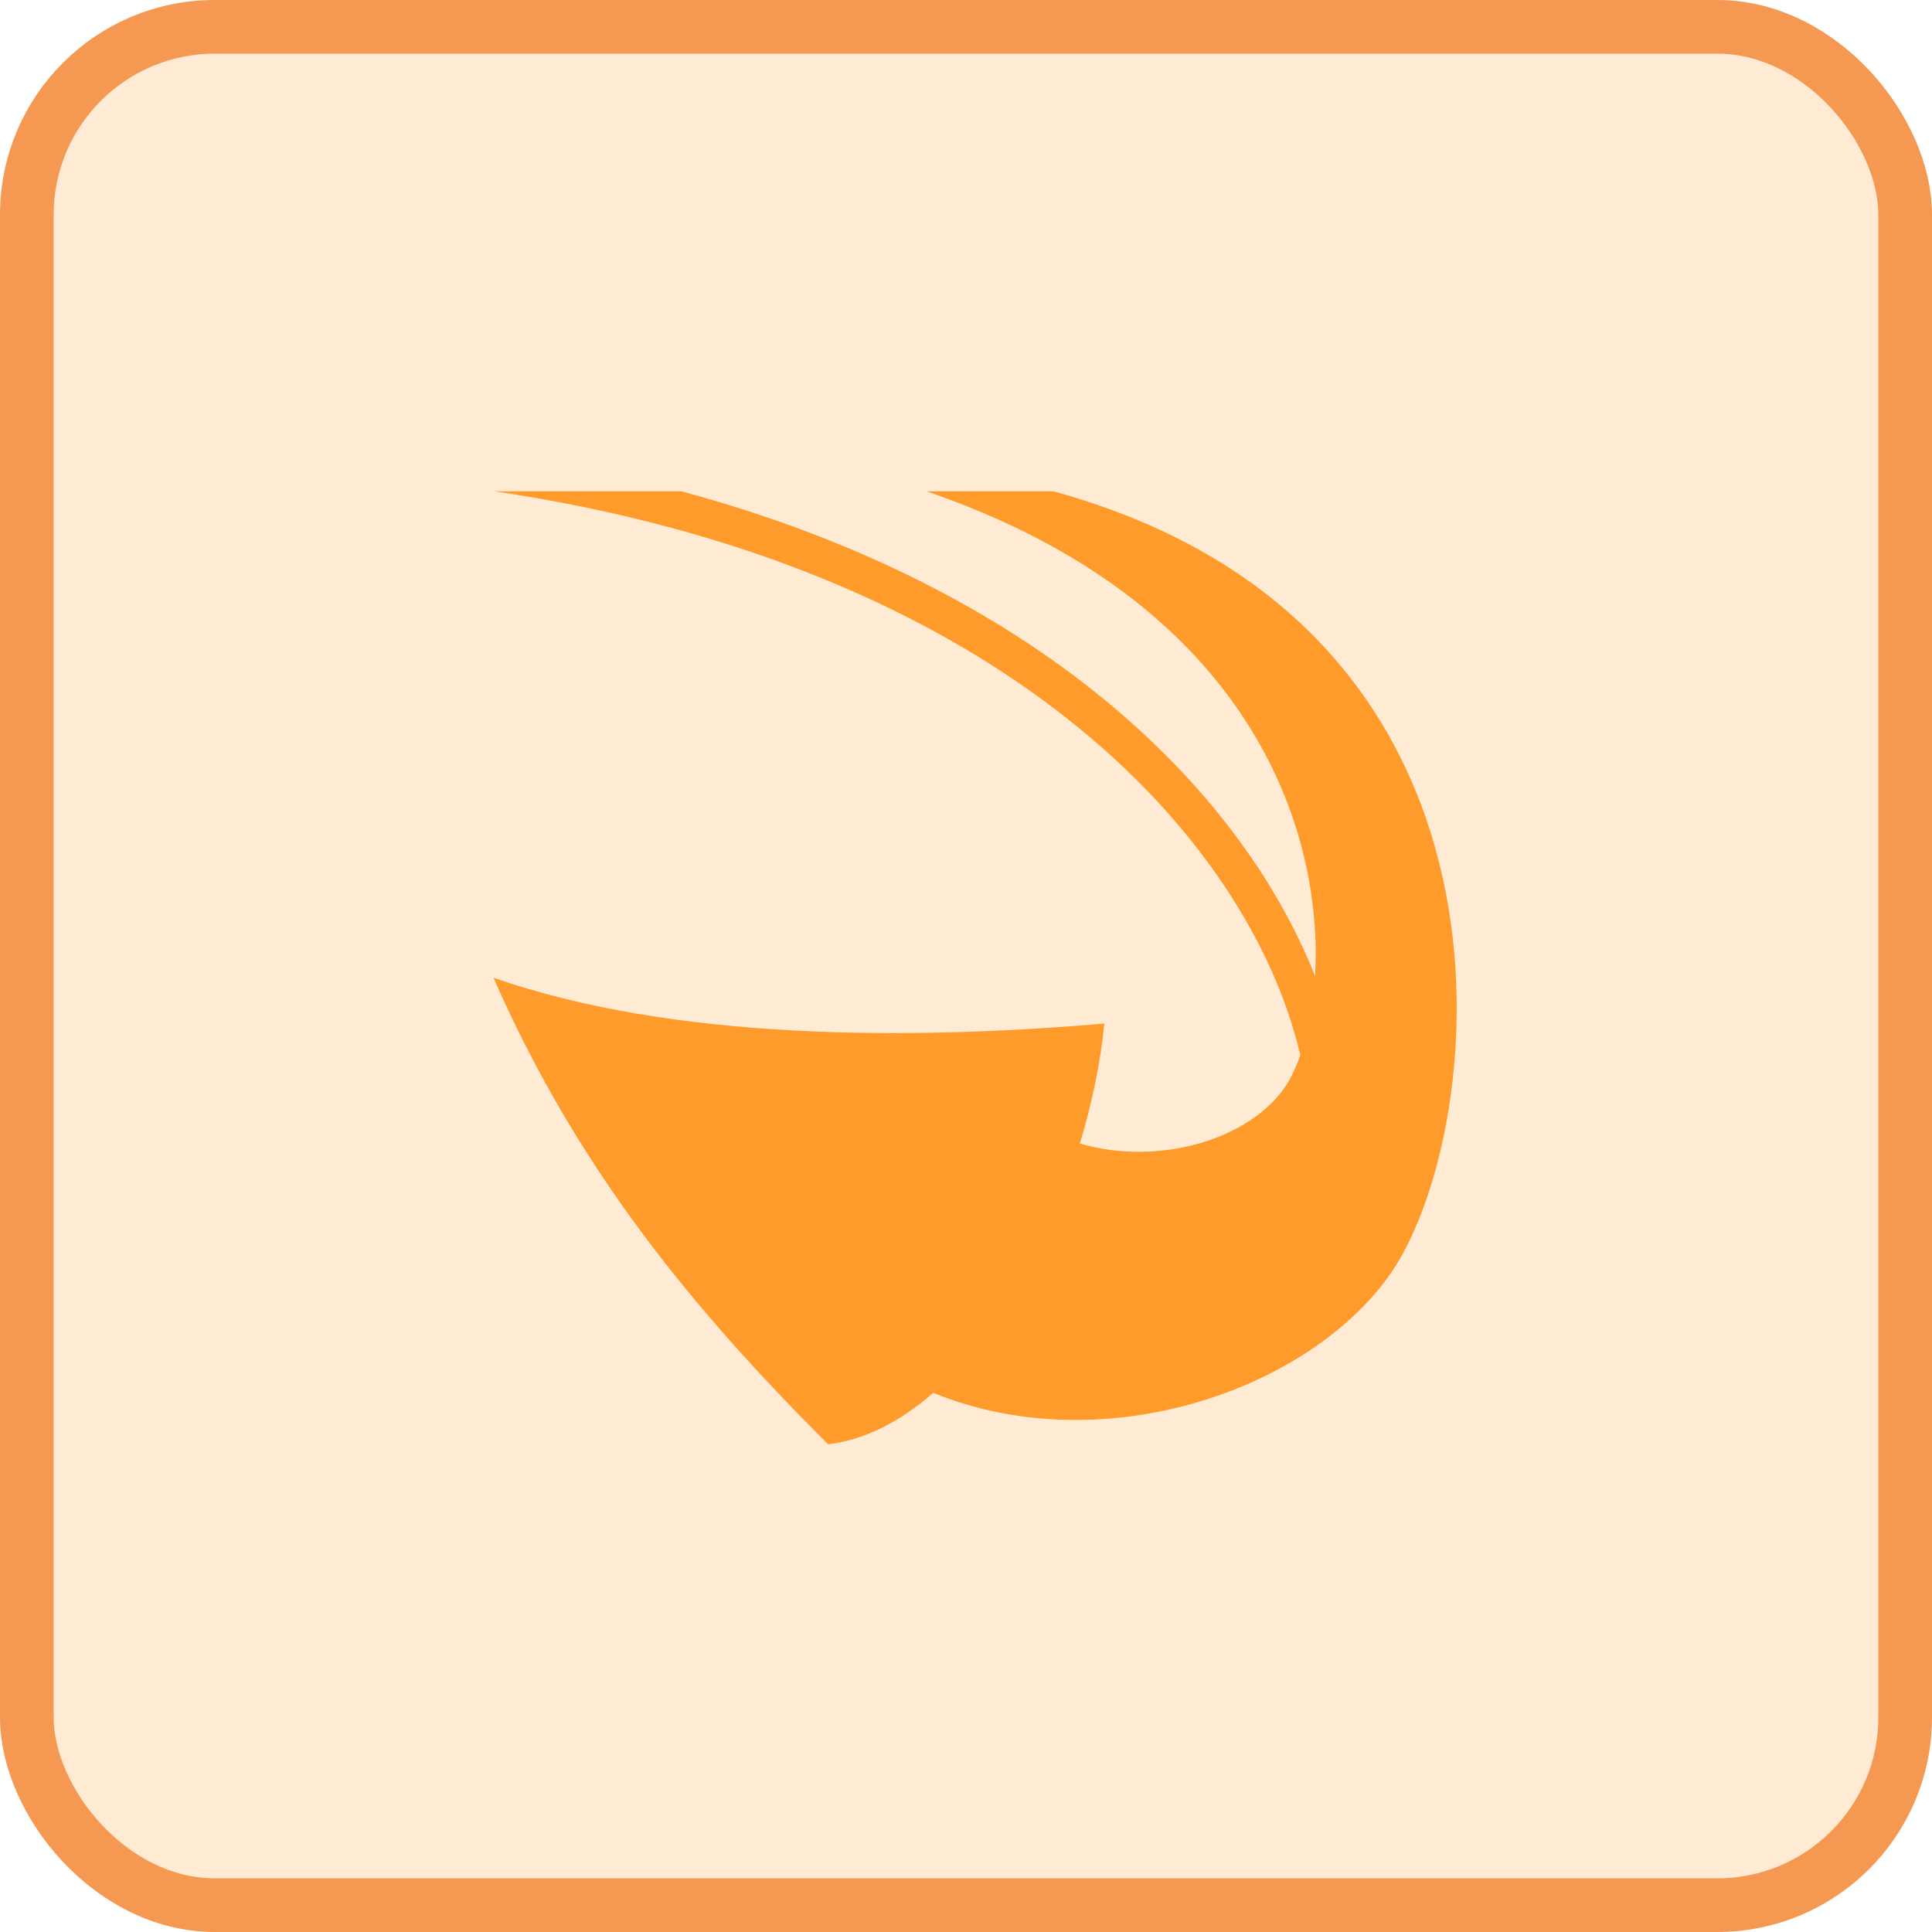
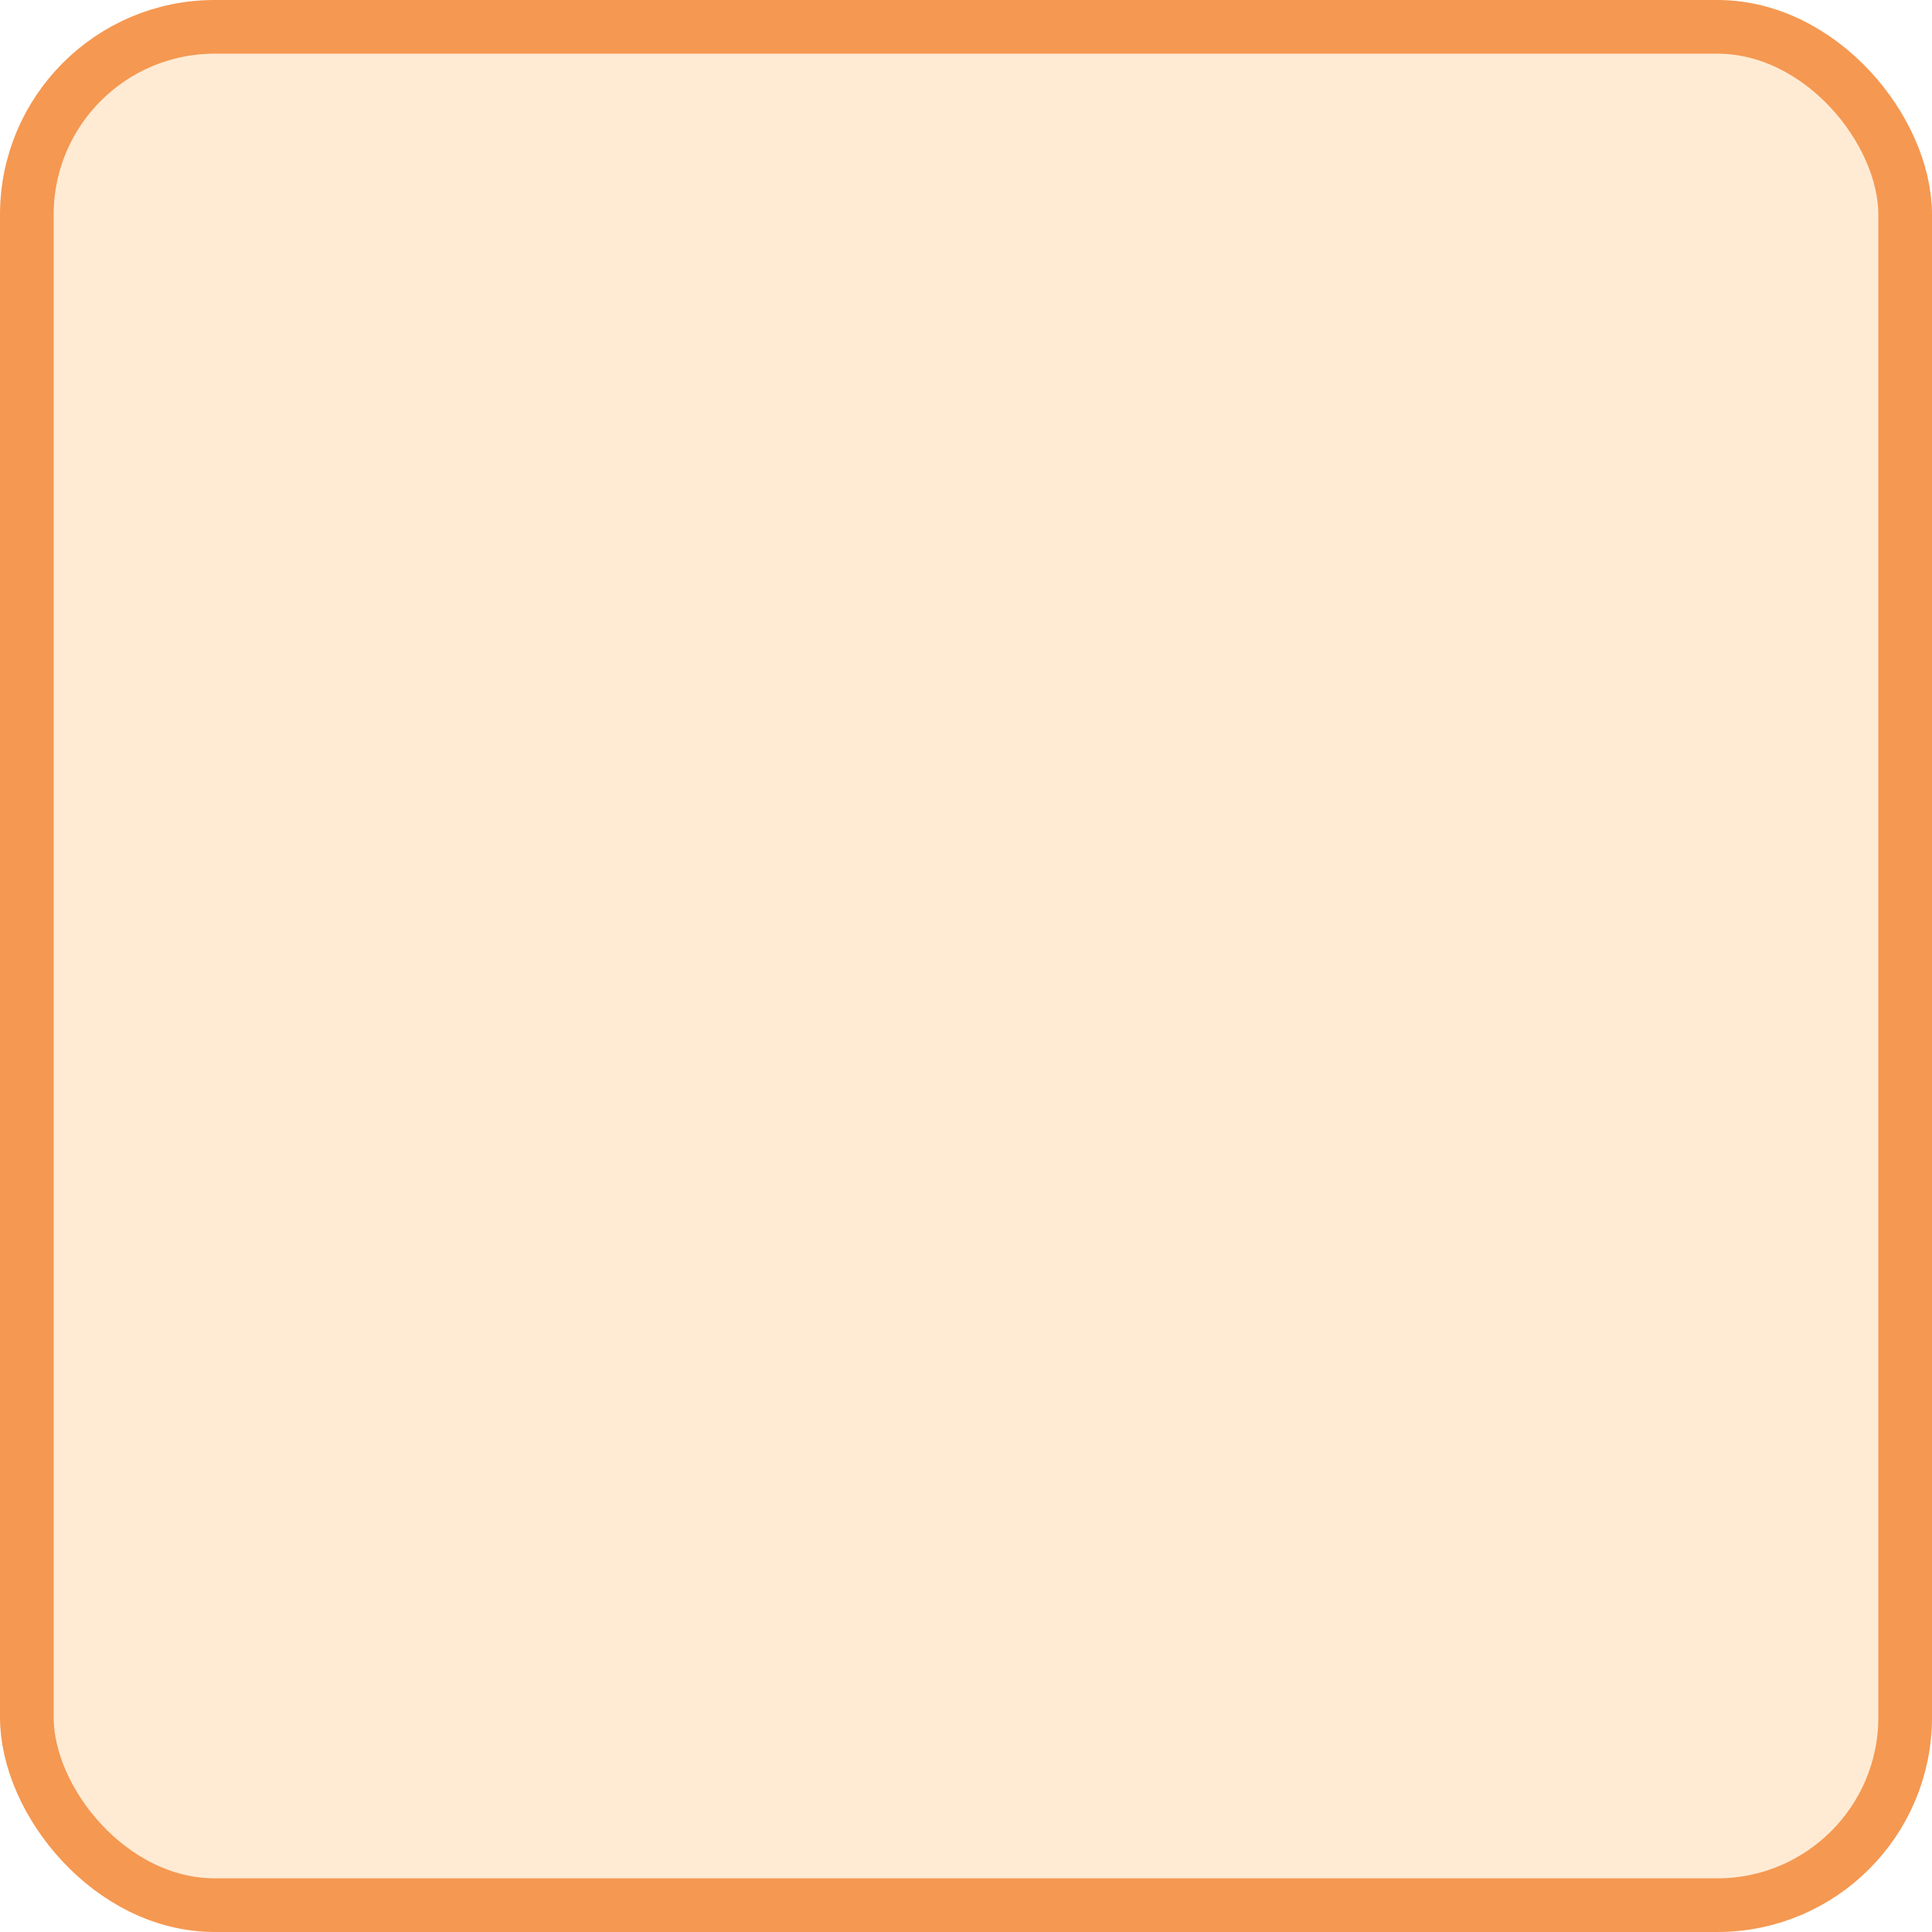
<svg xmlns="http://www.w3.org/2000/svg" width="36" height="36" viewBox="0 0 36 36" fill="none">
  <rect x="0.5" y="0.5" width="35" height="35" rx="3.5" fill="#FF9B2A" fill-opacity="0.2" stroke="#F59851" />
-   <path d="M9.216 9.155L9.216 9.155C18.65 10.553 23.27 15.579 24.23 19.661C24.151 19.887 24.06 20.079 23.963 20.227C23.31 21.224 21.601 21.741 20.122 21.308C20.348 20.561 20.505 19.802 20.578 19.073C16.97 19.382 12.546 19.392 9.195 18.218C10.772 21.82 12.949 24.433 15.43 26.912C16.121 26.831 16.783 26.483 17.389 25.954C20.609 27.264 24.496 25.857 25.958 23.661C27.731 20.996 28.757 11.662 19.629 9.155H17.264C23.323 11.229 24.661 15.494 24.504 18.188C23.1 14.649 19.301 10.938 12.699 9.155H9.216L9.216 9.155Z" fill="#FF9B2A" />
</svg>